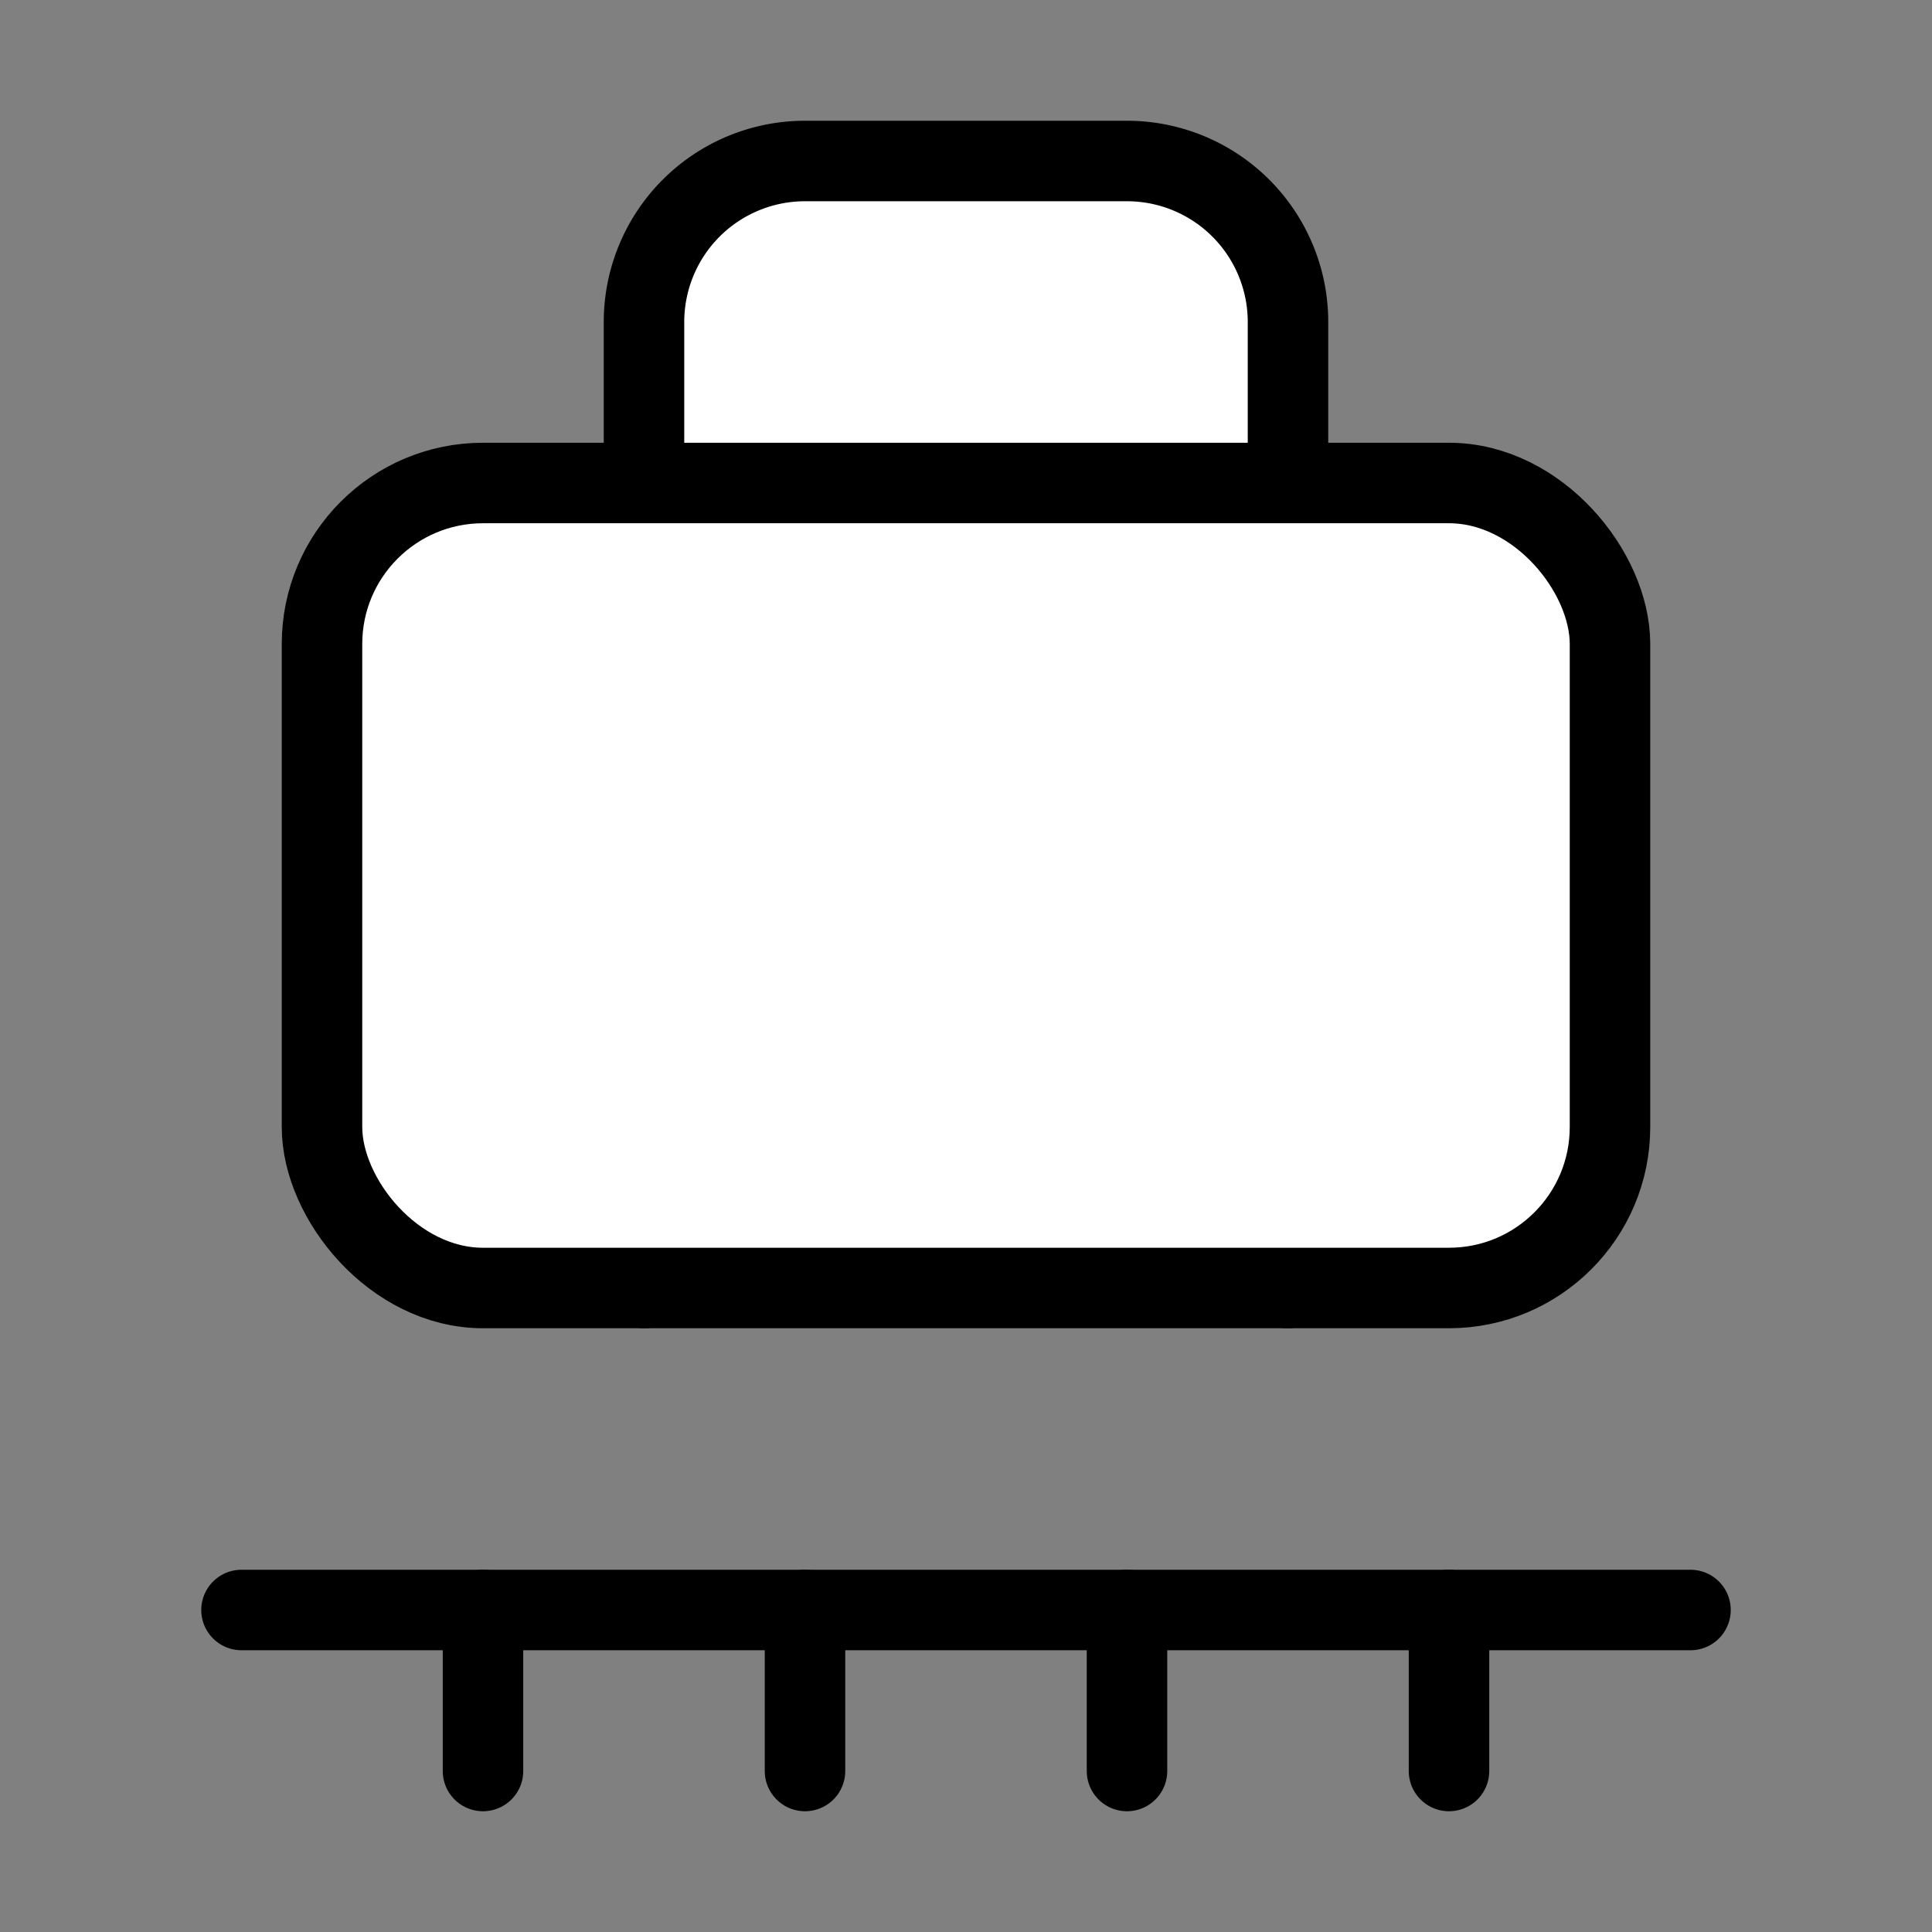
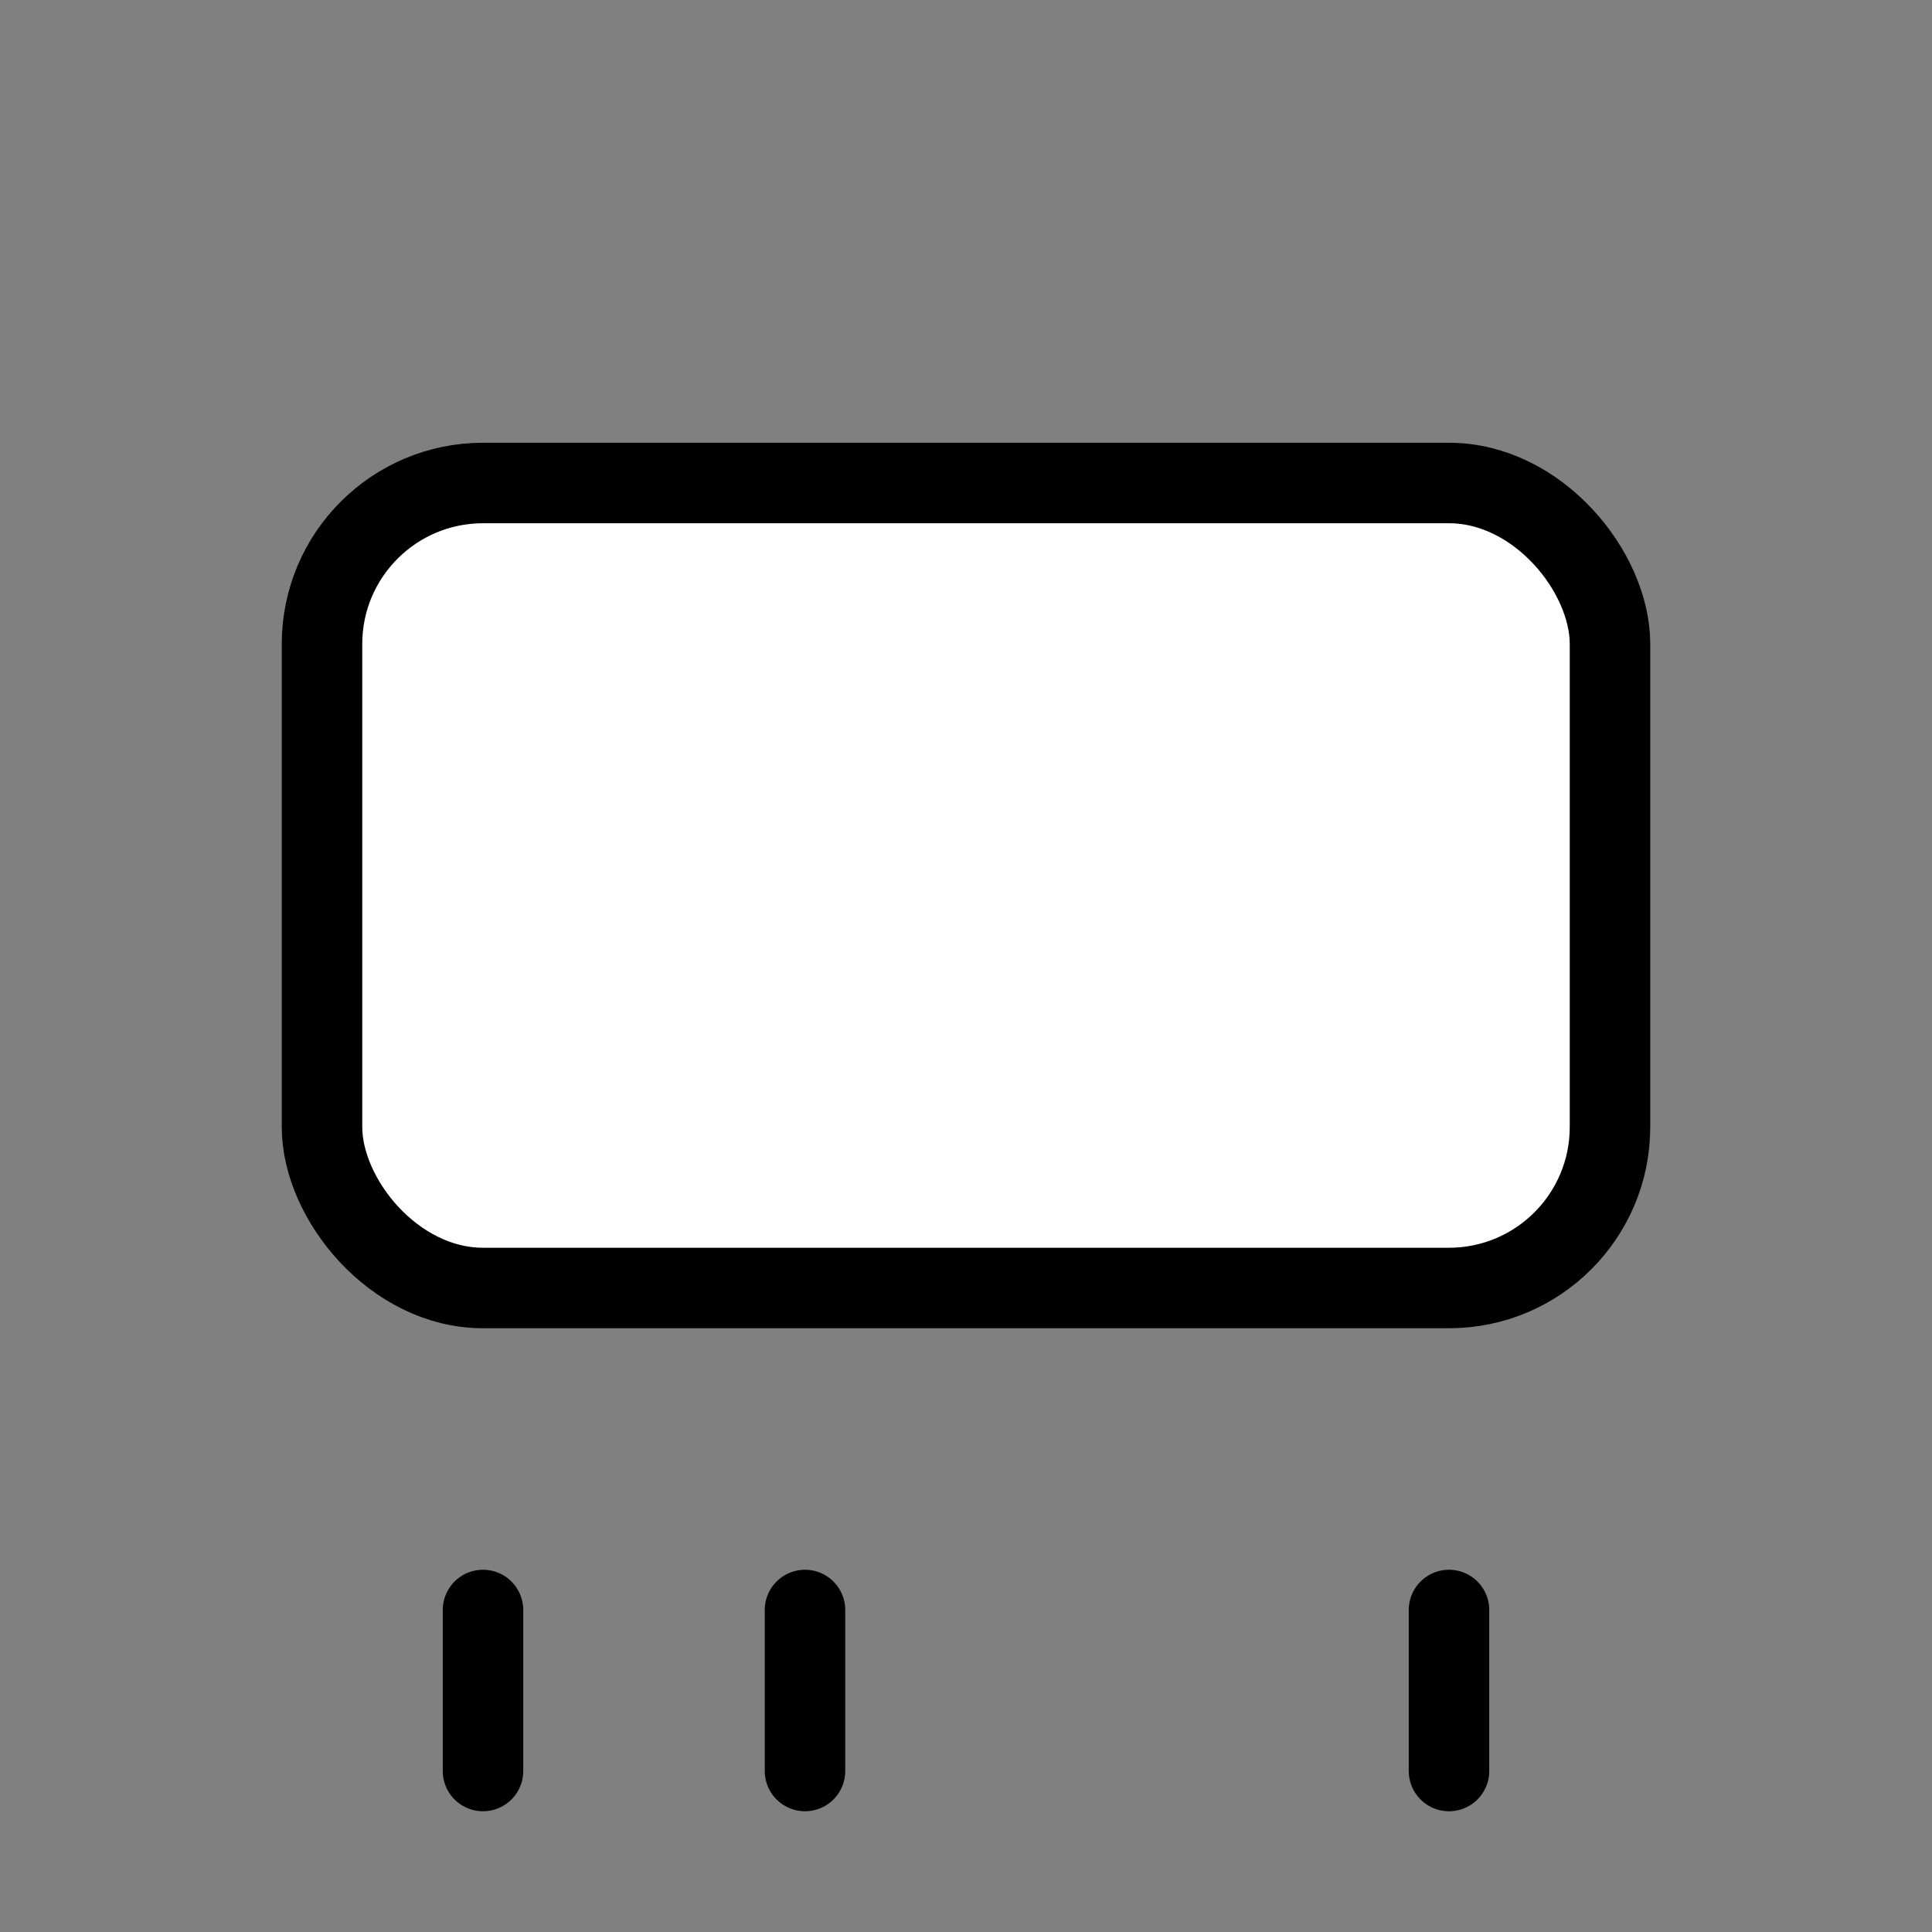
<svg xmlns="http://www.w3.org/2000/svg" width="24" height="24" viewBox="0 0 24 24" fill="#fff" stroke="currentColor" stroke-width="1" stroke-linecap="round" stroke-linejoin="round" class="lucide lucide-icon">
  <rect x="0" y="0" width="24" height="24" fill="#808080" stroke="none" />
  <style>
        @media screen and (prefers-color-scheme: light) {
          svg { fill: transparent !important; }
        }
        @media screen and (prefers-color-scheme: dark) {
          svg { stroke: #fff; fill: transparent !important; }
        }
      </style>
  <path d="M10 20v2" />
-   <path d="M14 20v2" />
  <path d="M18 20v2" />
-   <path d="M21 20H3" />
  <path d="M6 20v2" />
-   <path d="M8 16V4a2 2 0 0 1 2-2h4a2 2 0 0 1 2 2v12" />
  <rect x="4" y="6" width="16" height="10" rx="2" />
</svg>